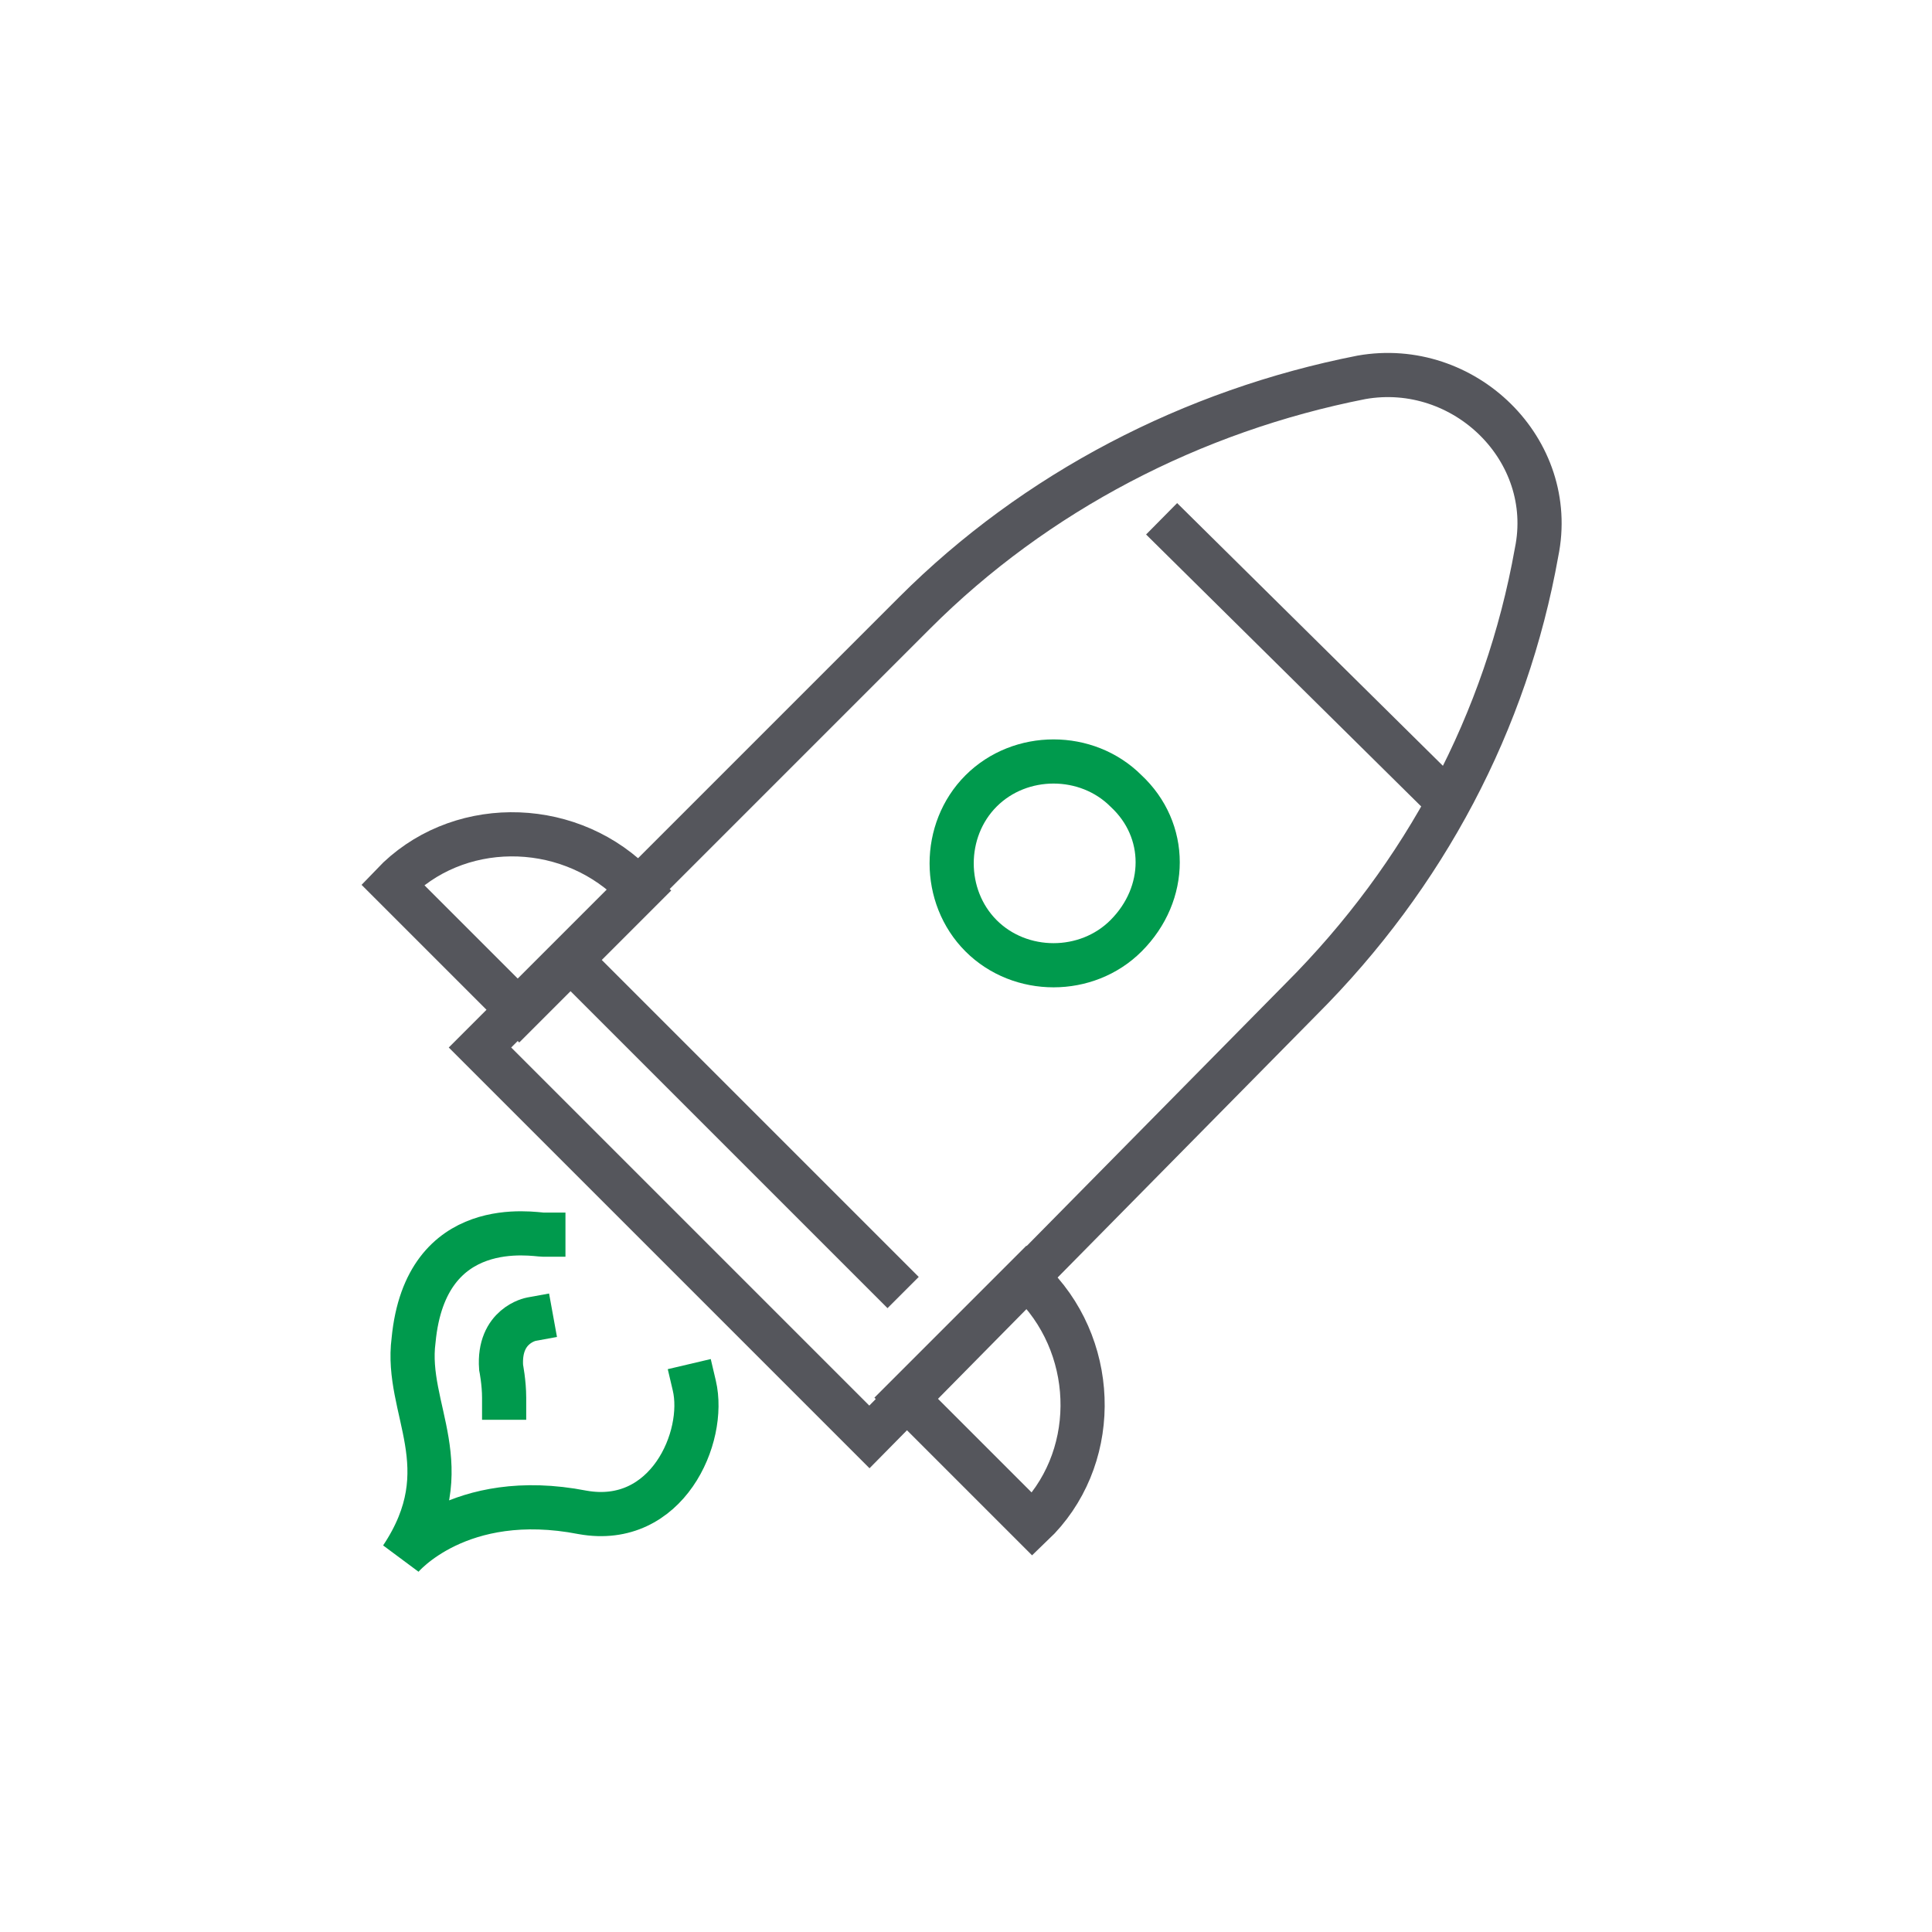
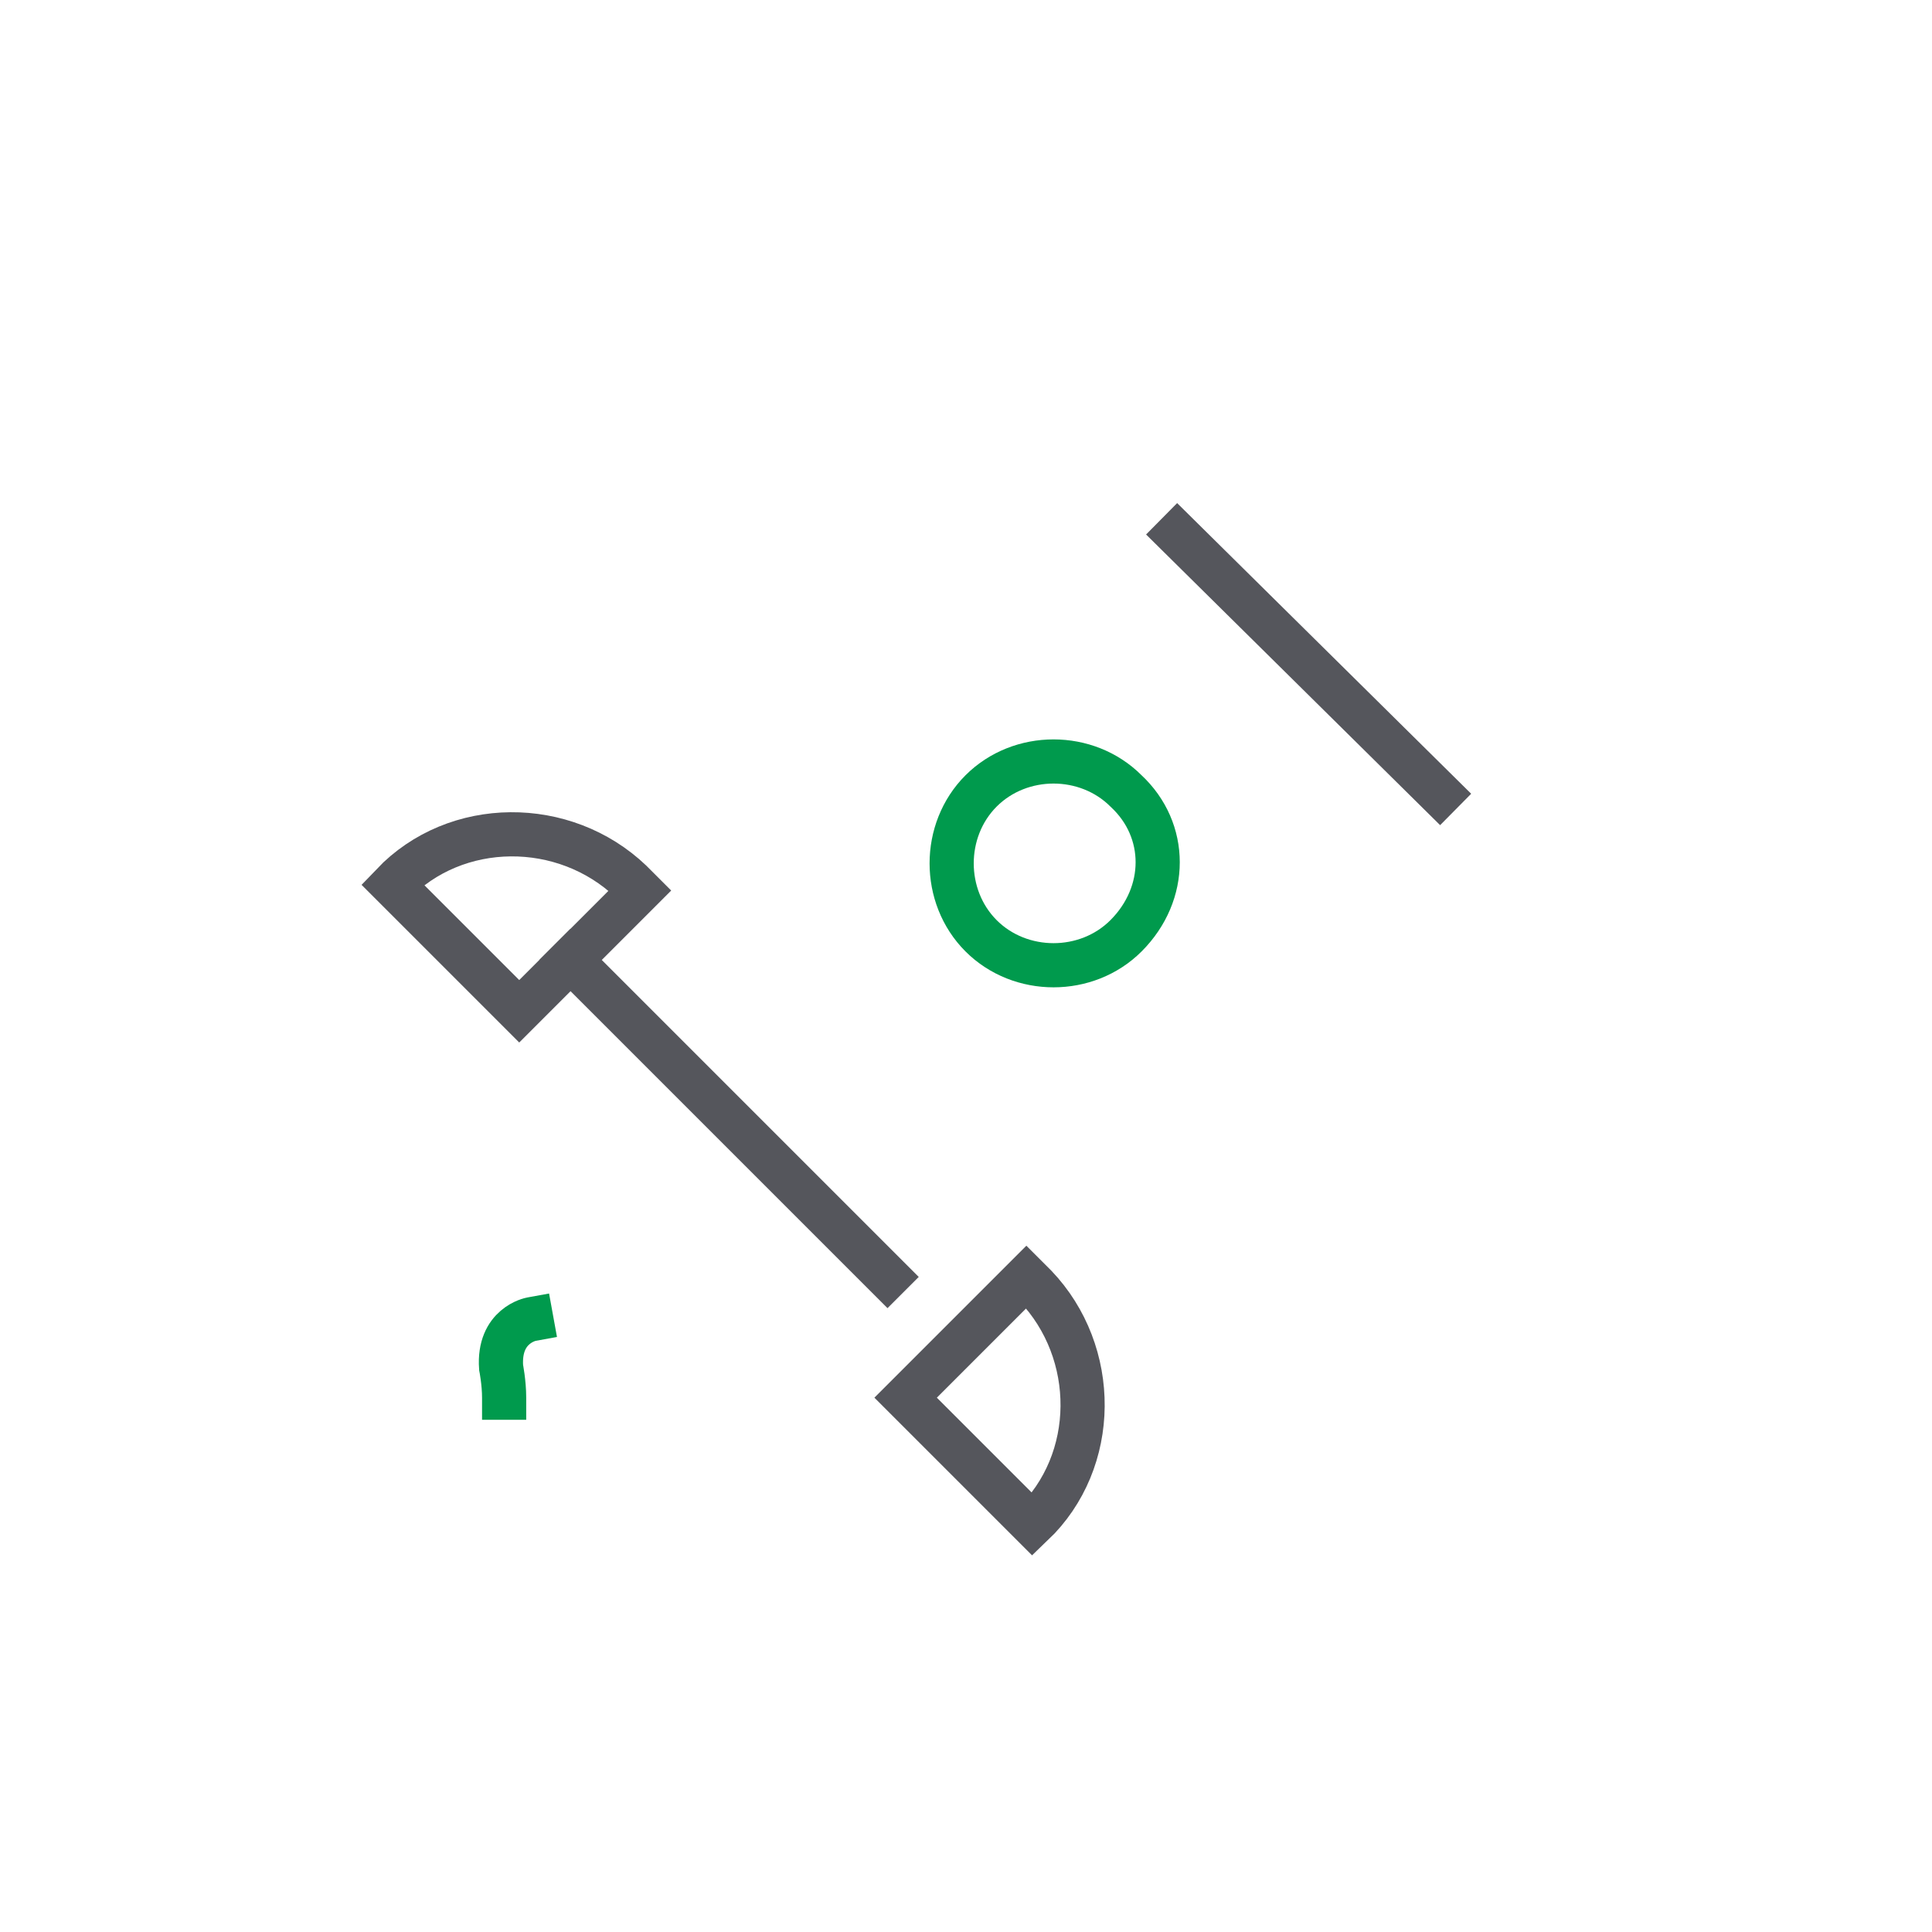
<svg xmlns="http://www.w3.org/2000/svg" version="1.1" id="Layer_1" x="0px" y="0px" viewBox="0 0 64 64" style="enable-background:new 0 0 64 64;" xml:space="preserve">
  <g id="_x31_1_1_">
-     <path style="fill:none;stroke:#55565C;stroke-width:1.463;stroke-linecap:square;stroke-miterlimit:10;" d="M28.8,47.6L15.9,34.7   l14.4-14.4c4-4,9.2-6.7,14.8-7.8l0,0c3.4-0.6,6.5,2.4,5.8,5.8v0c-1,5.6-3.7,10.7-7.8,14.8L28.8,47.6z" />
    <line style="fill:none;stroke:#55565C;stroke-width:1.463;stroke-linecap:square;stroke-miterlimit:10;" x1="39" y1="17.7" x2="47.7" y2="26.3" />
    <path style="fill:none;stroke:#009A4D;stroke-width:1.463;stroke-linecap:square;stroke-miterlimit:10;" d="M37.3,31   c-1.3,1.3-3.5,1.3-4.8,0c-1.3-1.3-1.3-3.5,0-4.8c1.3-1.3,3.5-1.3,4.8,0C38.7,27.5,38.7,29.6,37.3,31z" />
    <line style="fill:none;stroke:#55565C;stroke-width:1.463;stroke-linecap:square;stroke-miterlimit:10;" x1="18.9" y1="31.8" x2="29.4" y2="42.3" />
    <path style="fill:none;stroke:#55565C;stroke-width:1.463;stroke-linecap:square;stroke-miterlimit:10;" d="M13,29.3l4.2,4.2l4-4   l-0.3-0.3C18.7,27.1,15.1,27.1,13,29.3L13,29.3z" />
    <path style="fill:none;stroke:#55565C;stroke-width:1.463;stroke-linecap:square;stroke-miterlimit:10;" d="M34.2,50.5L30,46.3   l4-4l0.3,0.3C36.4,44.8,36.4,48.4,34.2,50.5L34.2,50.5z" />
-     <path style="fill:none;stroke:#009A4D;stroke-width:1.463;stroke-linecap:square;stroke-miterlimit:10;" d="M18,40.9   c-0.3,0-3.9-0.7-4.3,3.5c-0.3,2.3,1.6,4.2-0.4,7.2c0,0,1.9-2.3,6-1.5c2.8,0.5,4.1-2.5,3.7-4.2" />
    <path style="fill:none;stroke:#009A4D;stroke-width:1.463;stroke-linecap:square;stroke-miterlimit:10;" d="M17.6,43.7   c0,0-1.1,0.2-1,1.6c0,0,0.1,0.5,0.1,1" />
  </g>
</svg>